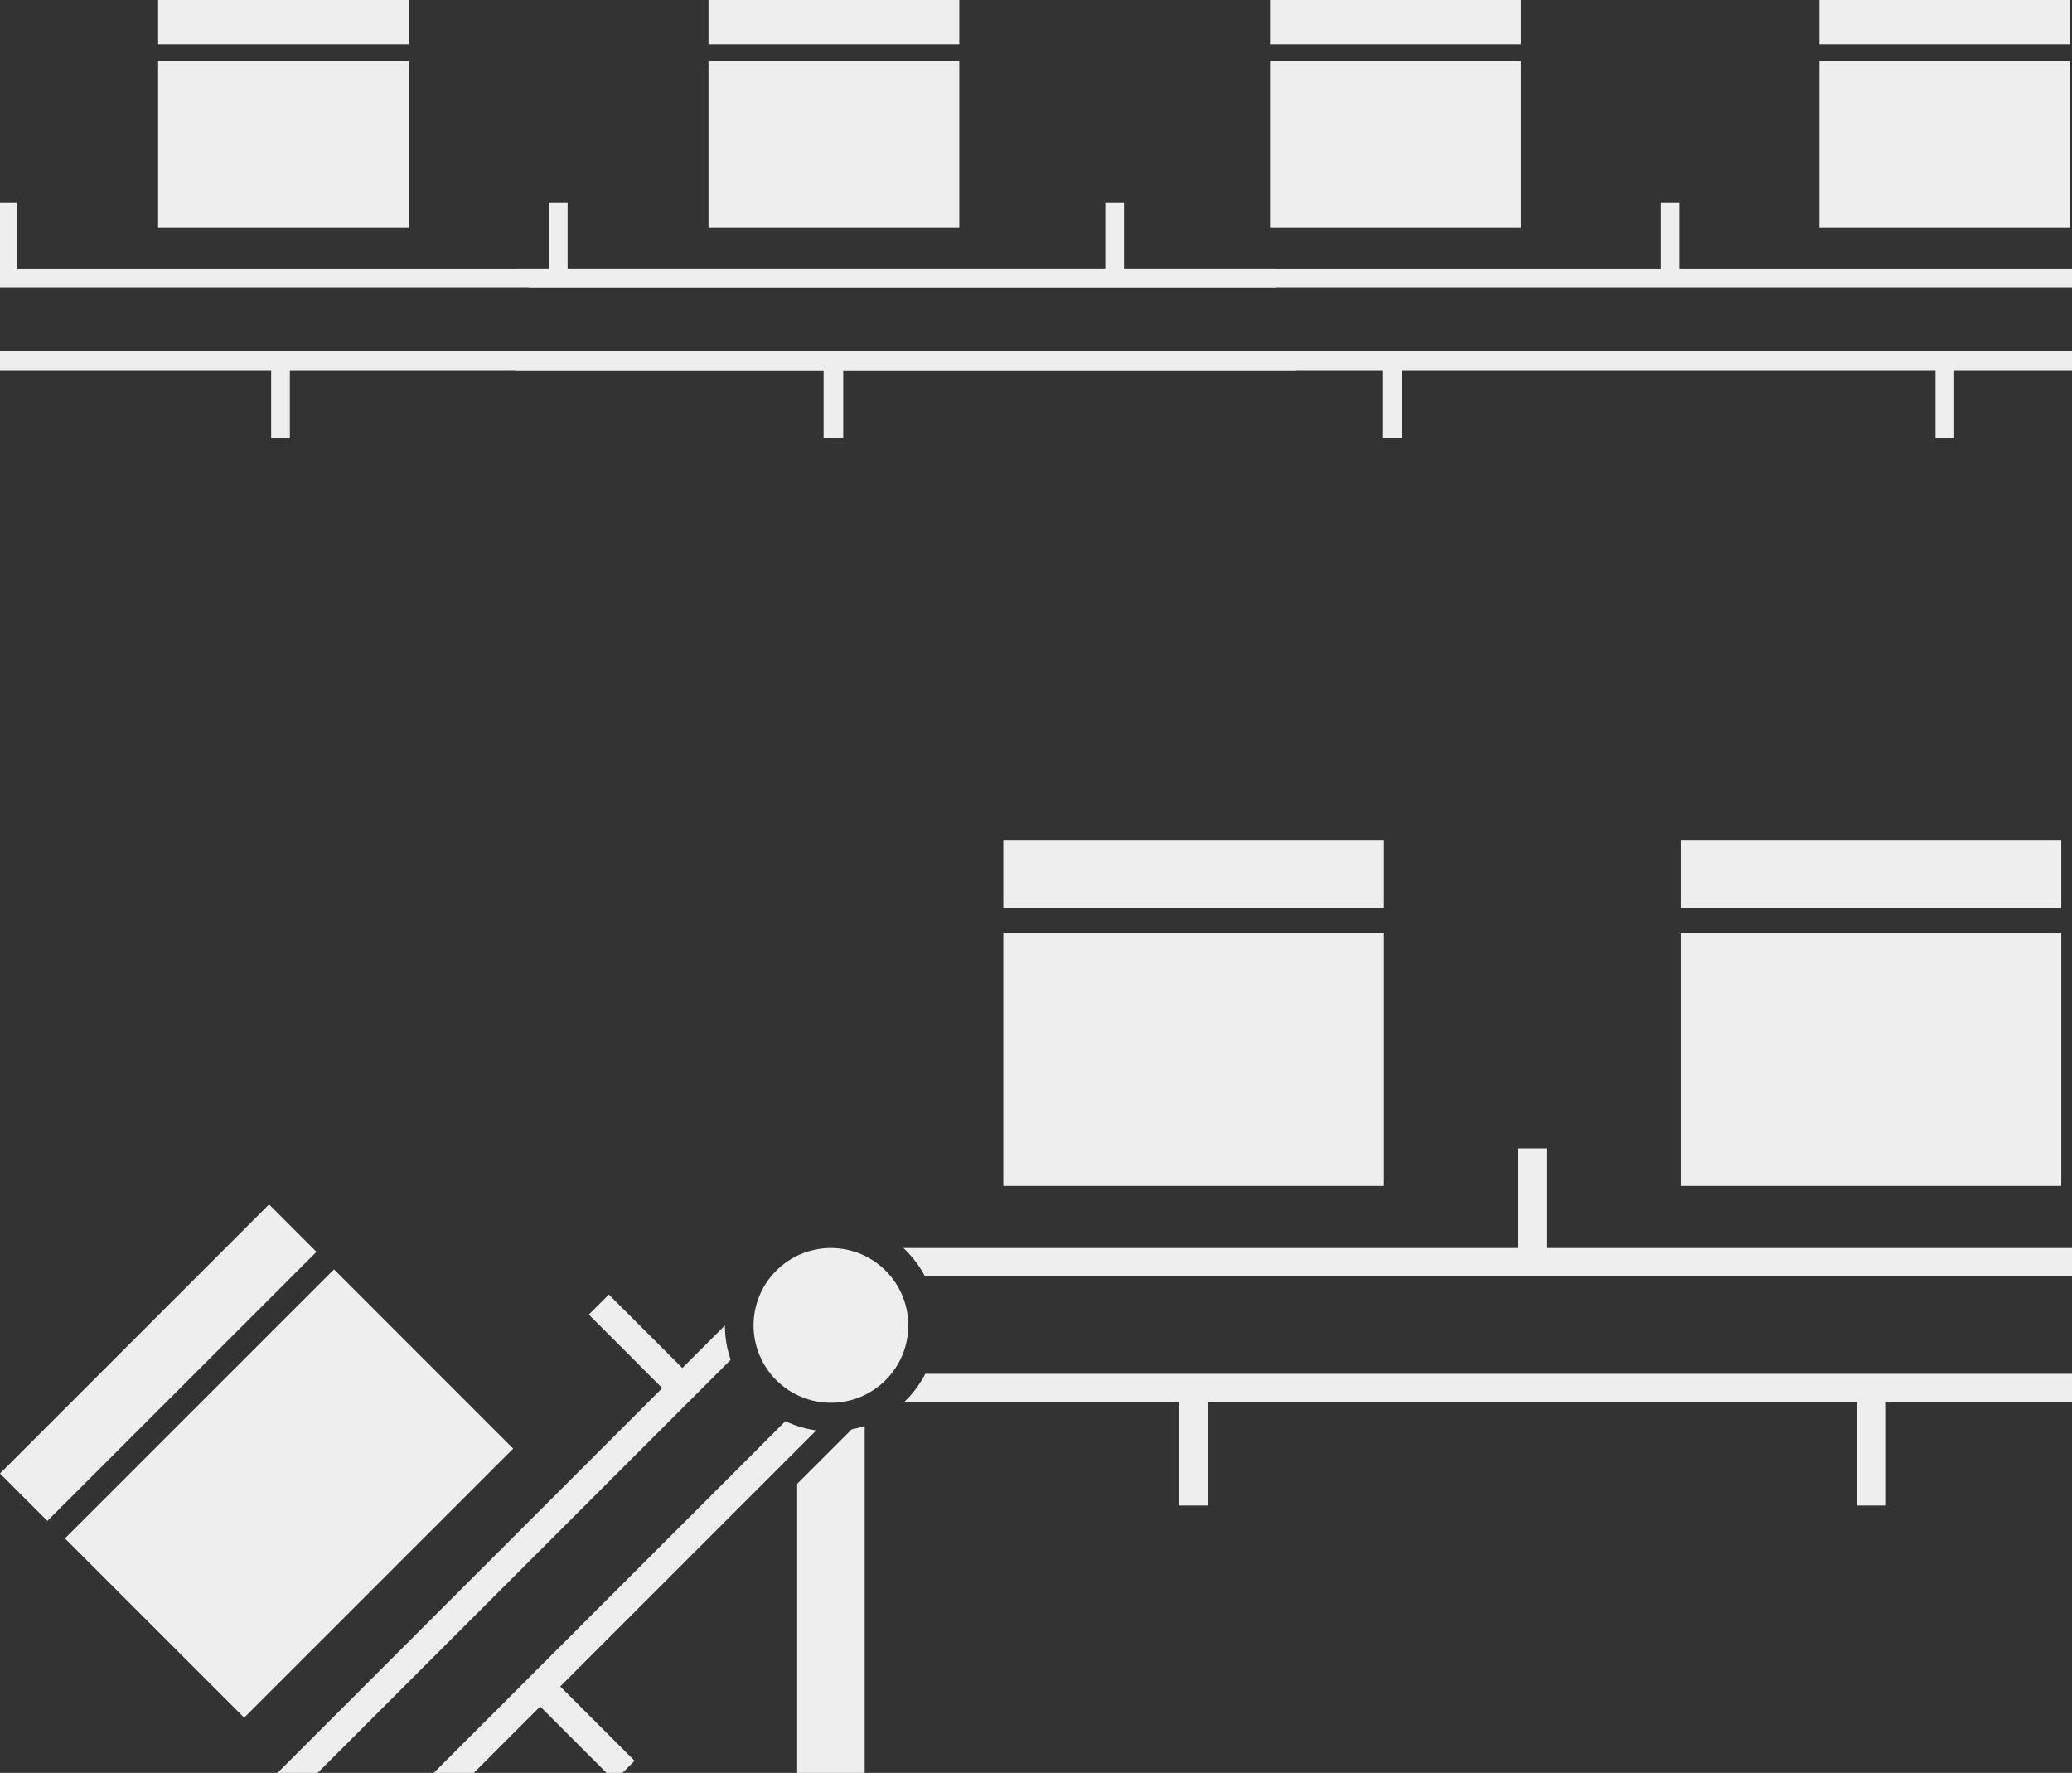
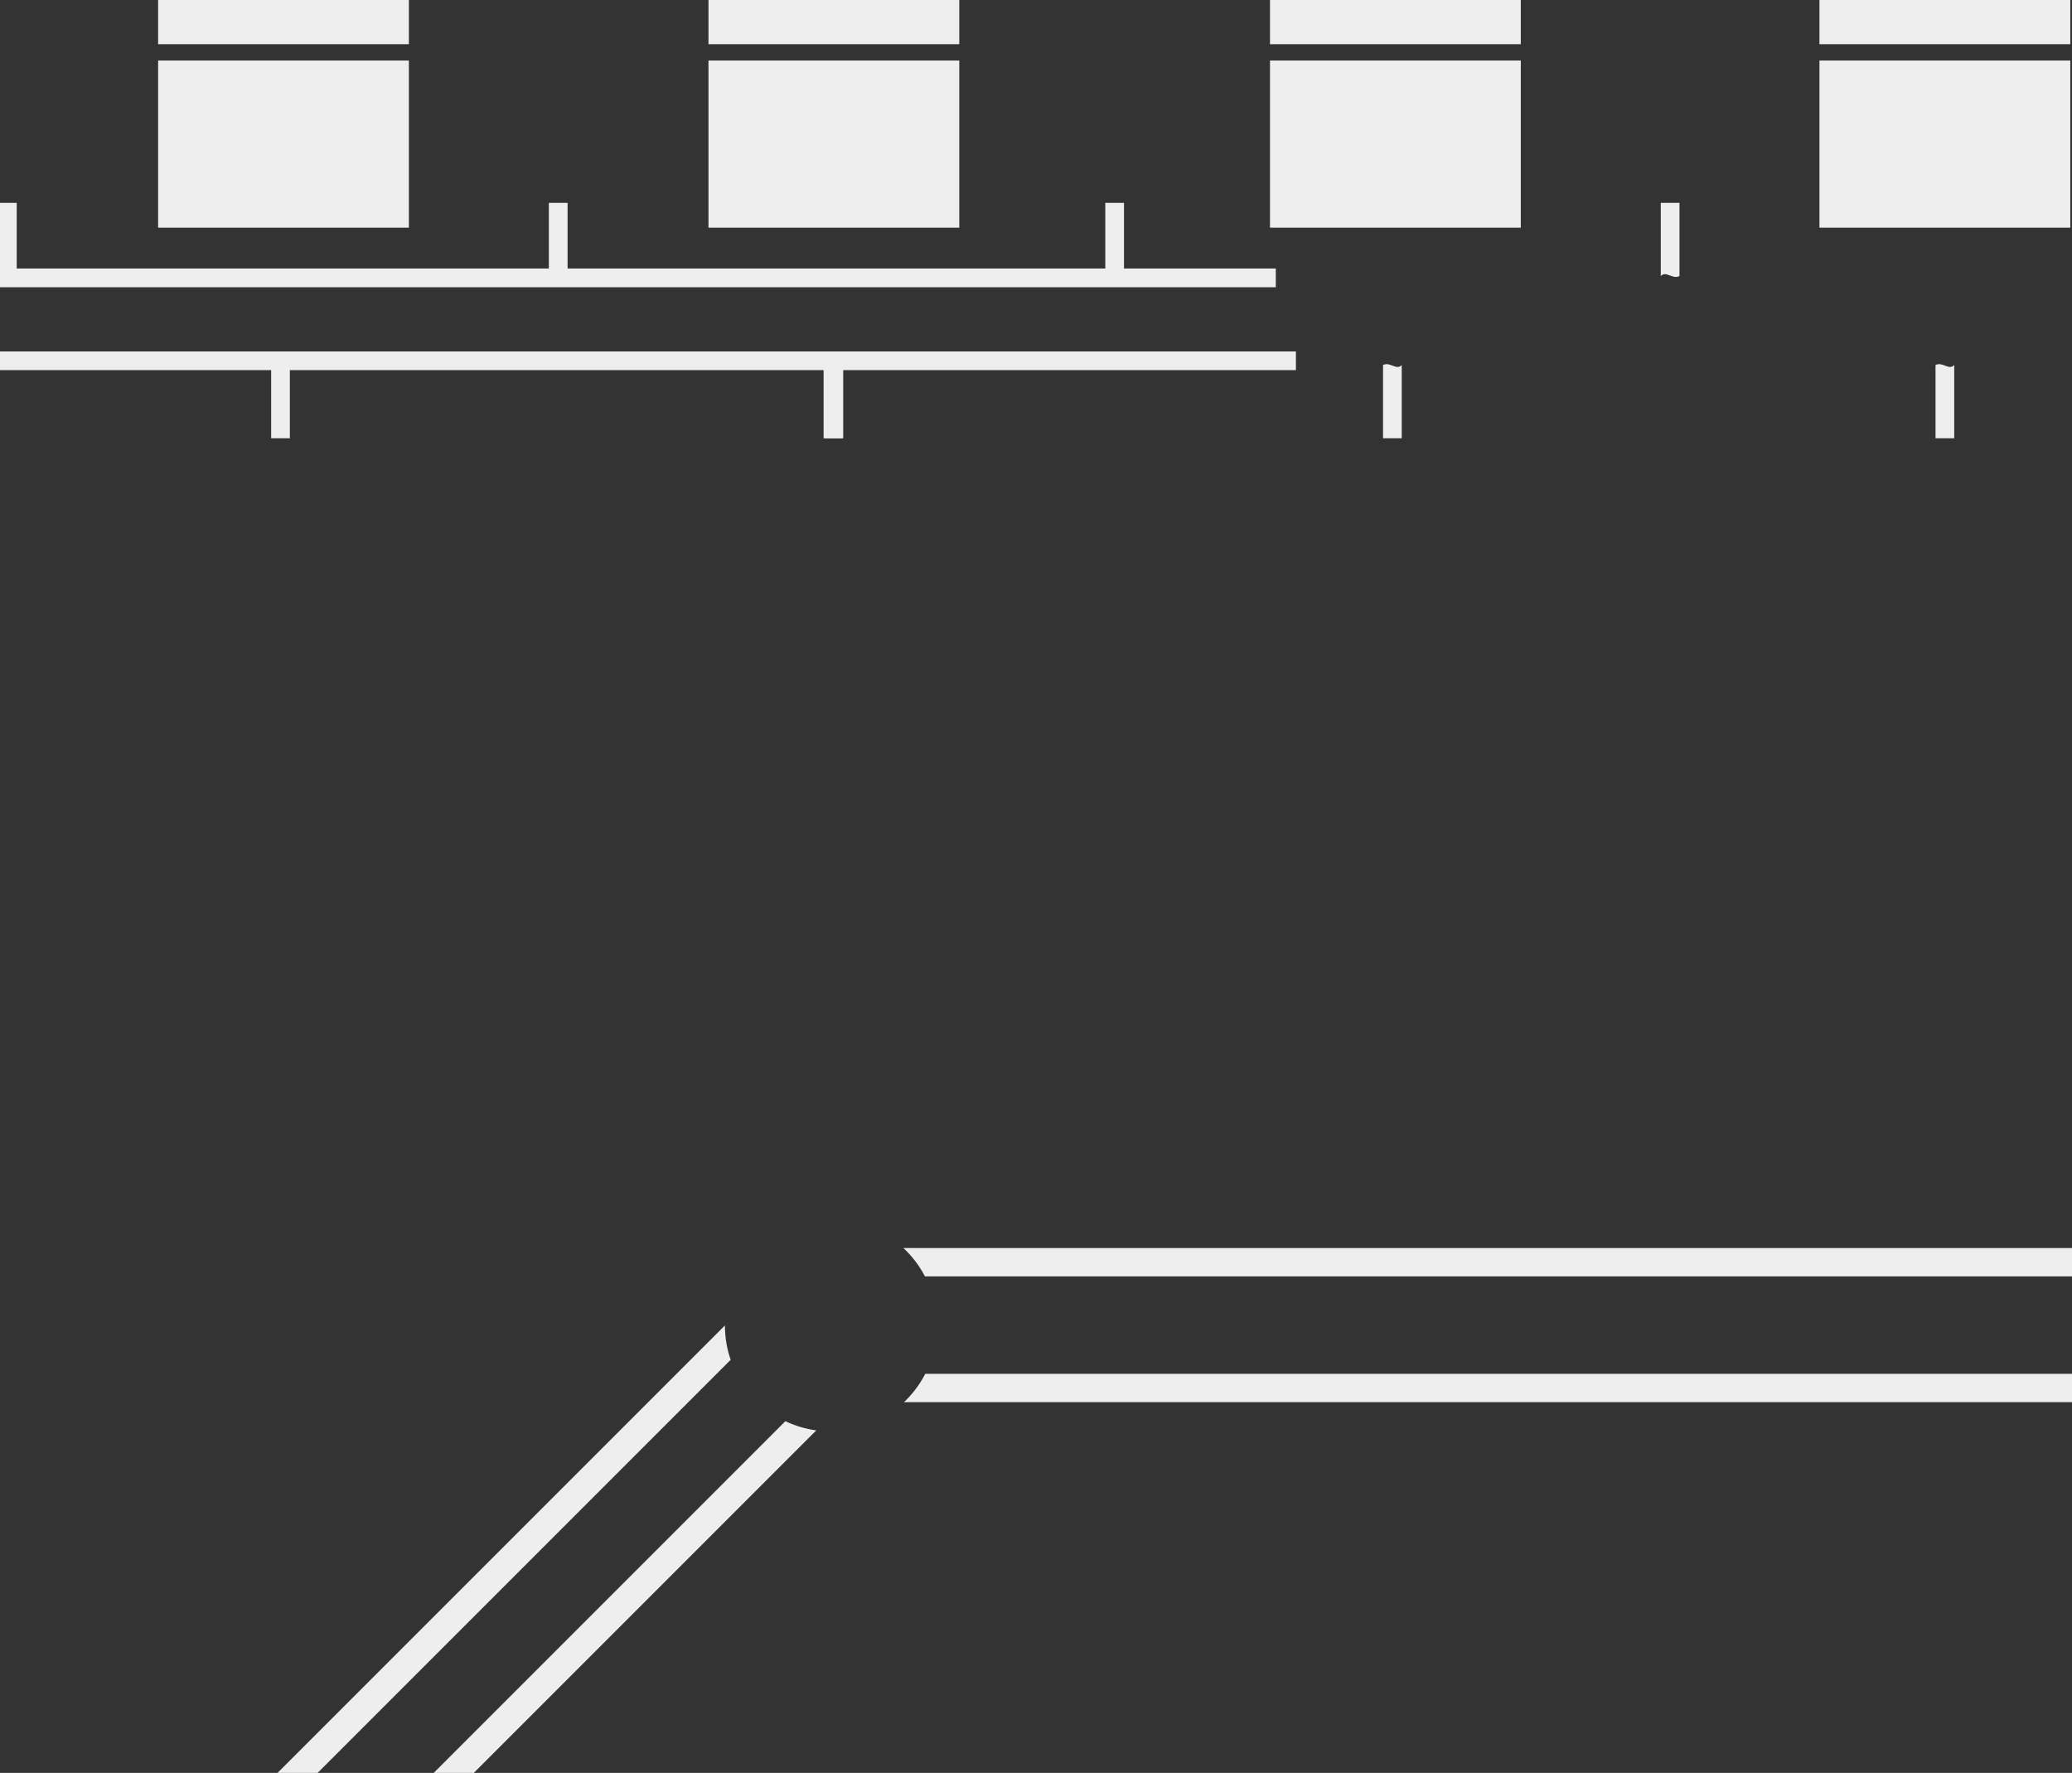
<svg xmlns="http://www.w3.org/2000/svg" xml:space="preserve" fill-rule="evenodd" stroke-linejoin="round" stroke-miterlimit="2" clip-rule="evenodd" viewBox="0 0 450 385">
  <rect x="0" y="0" width="450" height="385" fill="#333333" stroke="none" />
  <path fill="#eee" d="M170.58 308.62c2.08.99 4.34 1.68 6.7 2L-58.87 546.77l-2.55-6.16 232-232Zm30.37-10.29h358.91v6.16H196.33a23.1 23.1 0 0 0 4.62-6.16ZM157.44 287.82c0 2.62.44 5.13 1.25 7.47L-65.48 519.46l-2.56-6.16 225.48-225.47Zm38.76-16.8h357.04v6.16H200.88c-1.2-2.31-2.8-4.4-4.68-6.16Z" />
-   <path fill="#eee" d="M329.7 273.5V249.4h6.16v24.12c-2.3 1.2-4.39-1.89-6.16 0ZM409.43 302.82v24.12h-6.16v-24.12c2.3-1.21 4.39 1.88 6.16 0ZM262.3 302.82v24.12h-6.16v-24.12c2.31-1.21 4.4 1.88 6.16 0ZM120.76 365.31l17.06 17.06-4.36 4.35-17.05-17.05c.78-2.5 4.44-1.77 4.35-4.36ZM144.93 302.53l-17.05-17.06 4.35-4.35 17.06 17.05c-.78 2.5-4.44 1.77-4.36 4.36ZM184.96 310.4c.97-.19 1.91-.44 2.83-.75V565h-14.66V322.23l11.83-11.83ZM365.03 182.56h82.64v14.55h-82.64zM365.03 202.5h82.64v55.05h-82.64zM217.9 182.56h82.65v14.55H217.9zM217.9 202.5h82.65v55.05H217.9z" />
-   <circle cx="200.46" cy="197.82" r="16.8" fill="#eee" transform="translate(-20 90)" />
-   <path fill="#eee" d="m0 319.98 58.44-58.43 10.29 10.3-58.44 58.43zM14.1 334.08l58.44-58.43 38.92 38.93L53.03 373zM114.93 76.32h408v4.06H111.88a15.23 15.23 0 0 0 3.04-4.06ZM111.8 58.31h406.76v4.06H114.9c-.8-1.52-1.84-2.89-3.09-4.06Z" />
  <path fill="#eee" d="M360.69 59.95v-15.9h4.06v15.9c-1.52.8-2.9-1.24-4.06 0ZM424.42 79.27v15.9h-4.06v-15.9c1.52-.8 2.89 1.25 4.06 0ZM304.43 79.27v15.9h-4.06v-15.9c1.52-.8 2.9 1.25 4.06 0ZM240.05 59.95v-15.9h4.06v15.9c-1.53.8-2.9-1.24-4.06 0ZM183.13 79.27v15.9h-4.06v-15.9c1.52-.8 2.9 1.25 4.06 0ZM395.15 0h54.48v9.6h-54.48zM395.15 13.14h54.48v36.3h-54.48zM275.82 0h54.47v9.6h-54.47zM275.82 13.14h54.47v36.3h-54.47zM153.87 0h54.47v9.6h-54.47zM153.87 13.14h54.47v36.3h-54.47z" />
  <path fill="#eee" d="M-126.55 76.32h408v4.06H-129.6a15.23 15.23 0 0 0 3.04-4.06ZM-129.68 58.31h406.76v4.06h-403.67c-.8-1.52-1.84-2.89-3.09-4.06Z" />
  <path fill="#eee" d="M119.2 59.95v-15.9h4.07v15.9c-1.52.8-2.9-1.24-4.06 0ZM182.93 79.27v15.9h-4.06v-15.9c1.53-.8 2.9 1.25 4.06 0ZM62.95 79.27v15.9h-4.06v-15.9c1.52-.8 2.9 1.25 4.06 0ZM-.43 59.95v-15.9h4.06v15.9c-1.53.8-2.9-1.24-4.06 0ZM34.34 0H88.8v9.6H34.34zM34.34 13.14H88.8v36.3H34.34z" />
</svg>